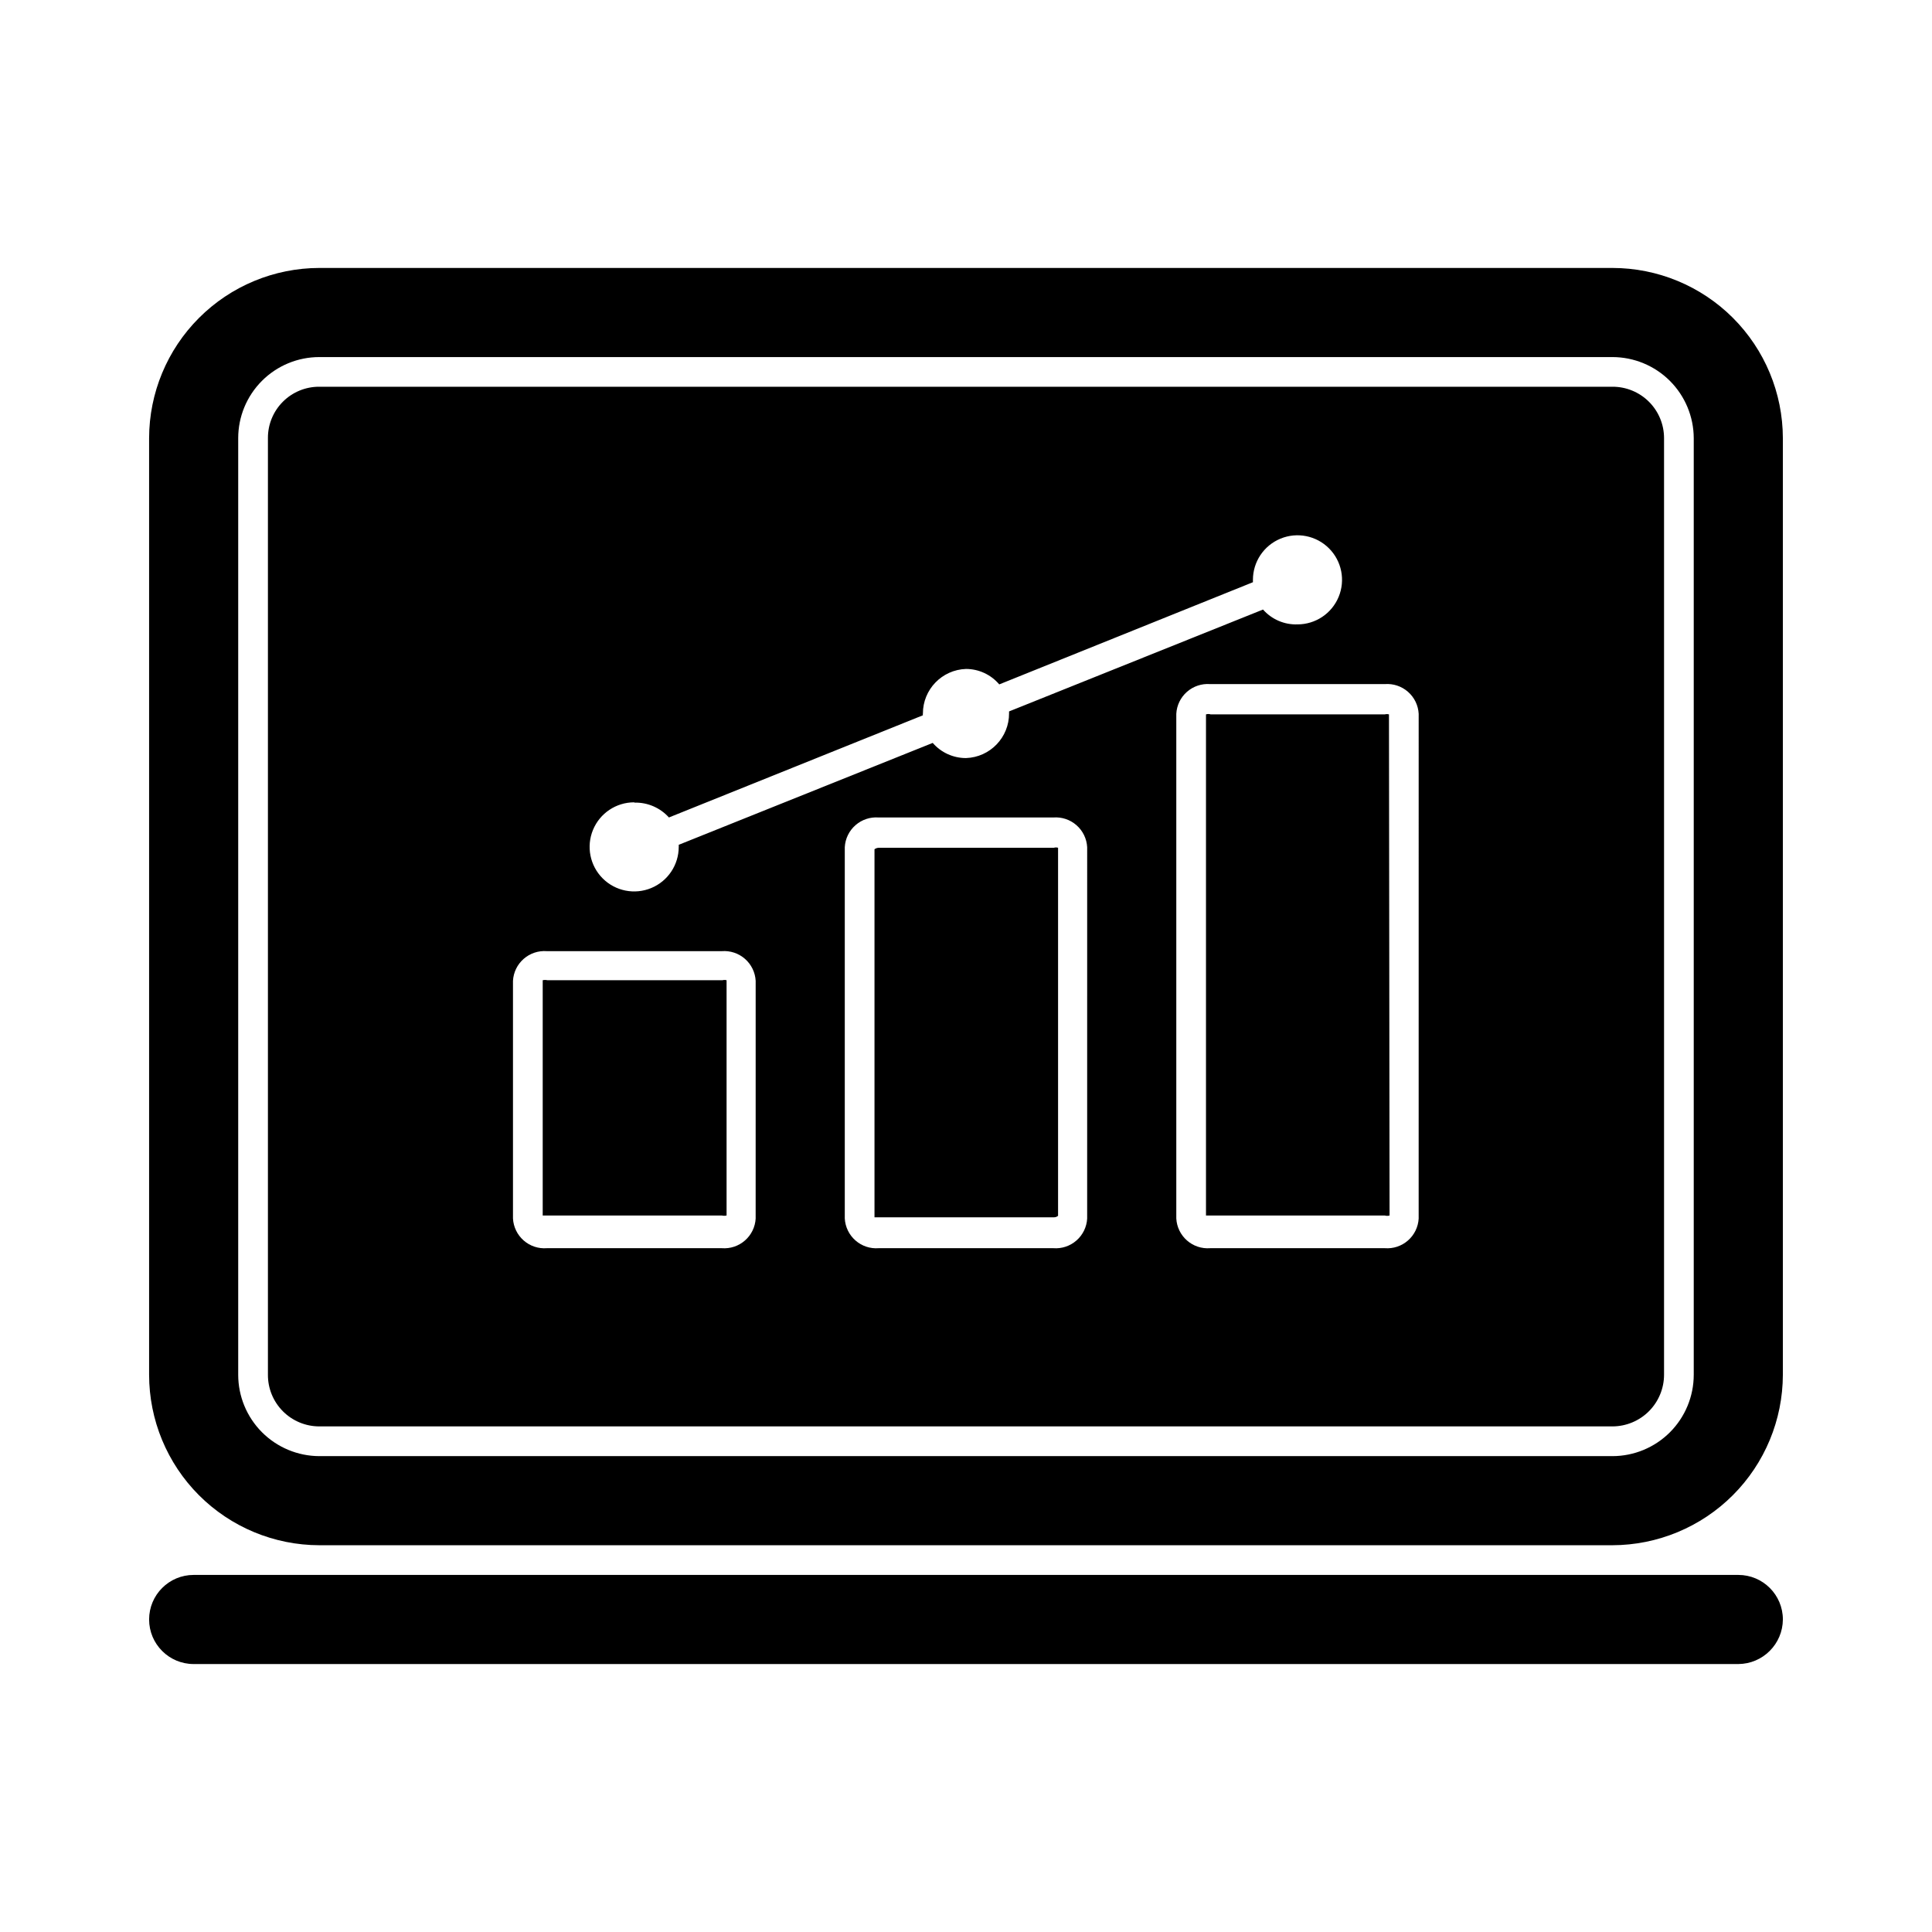
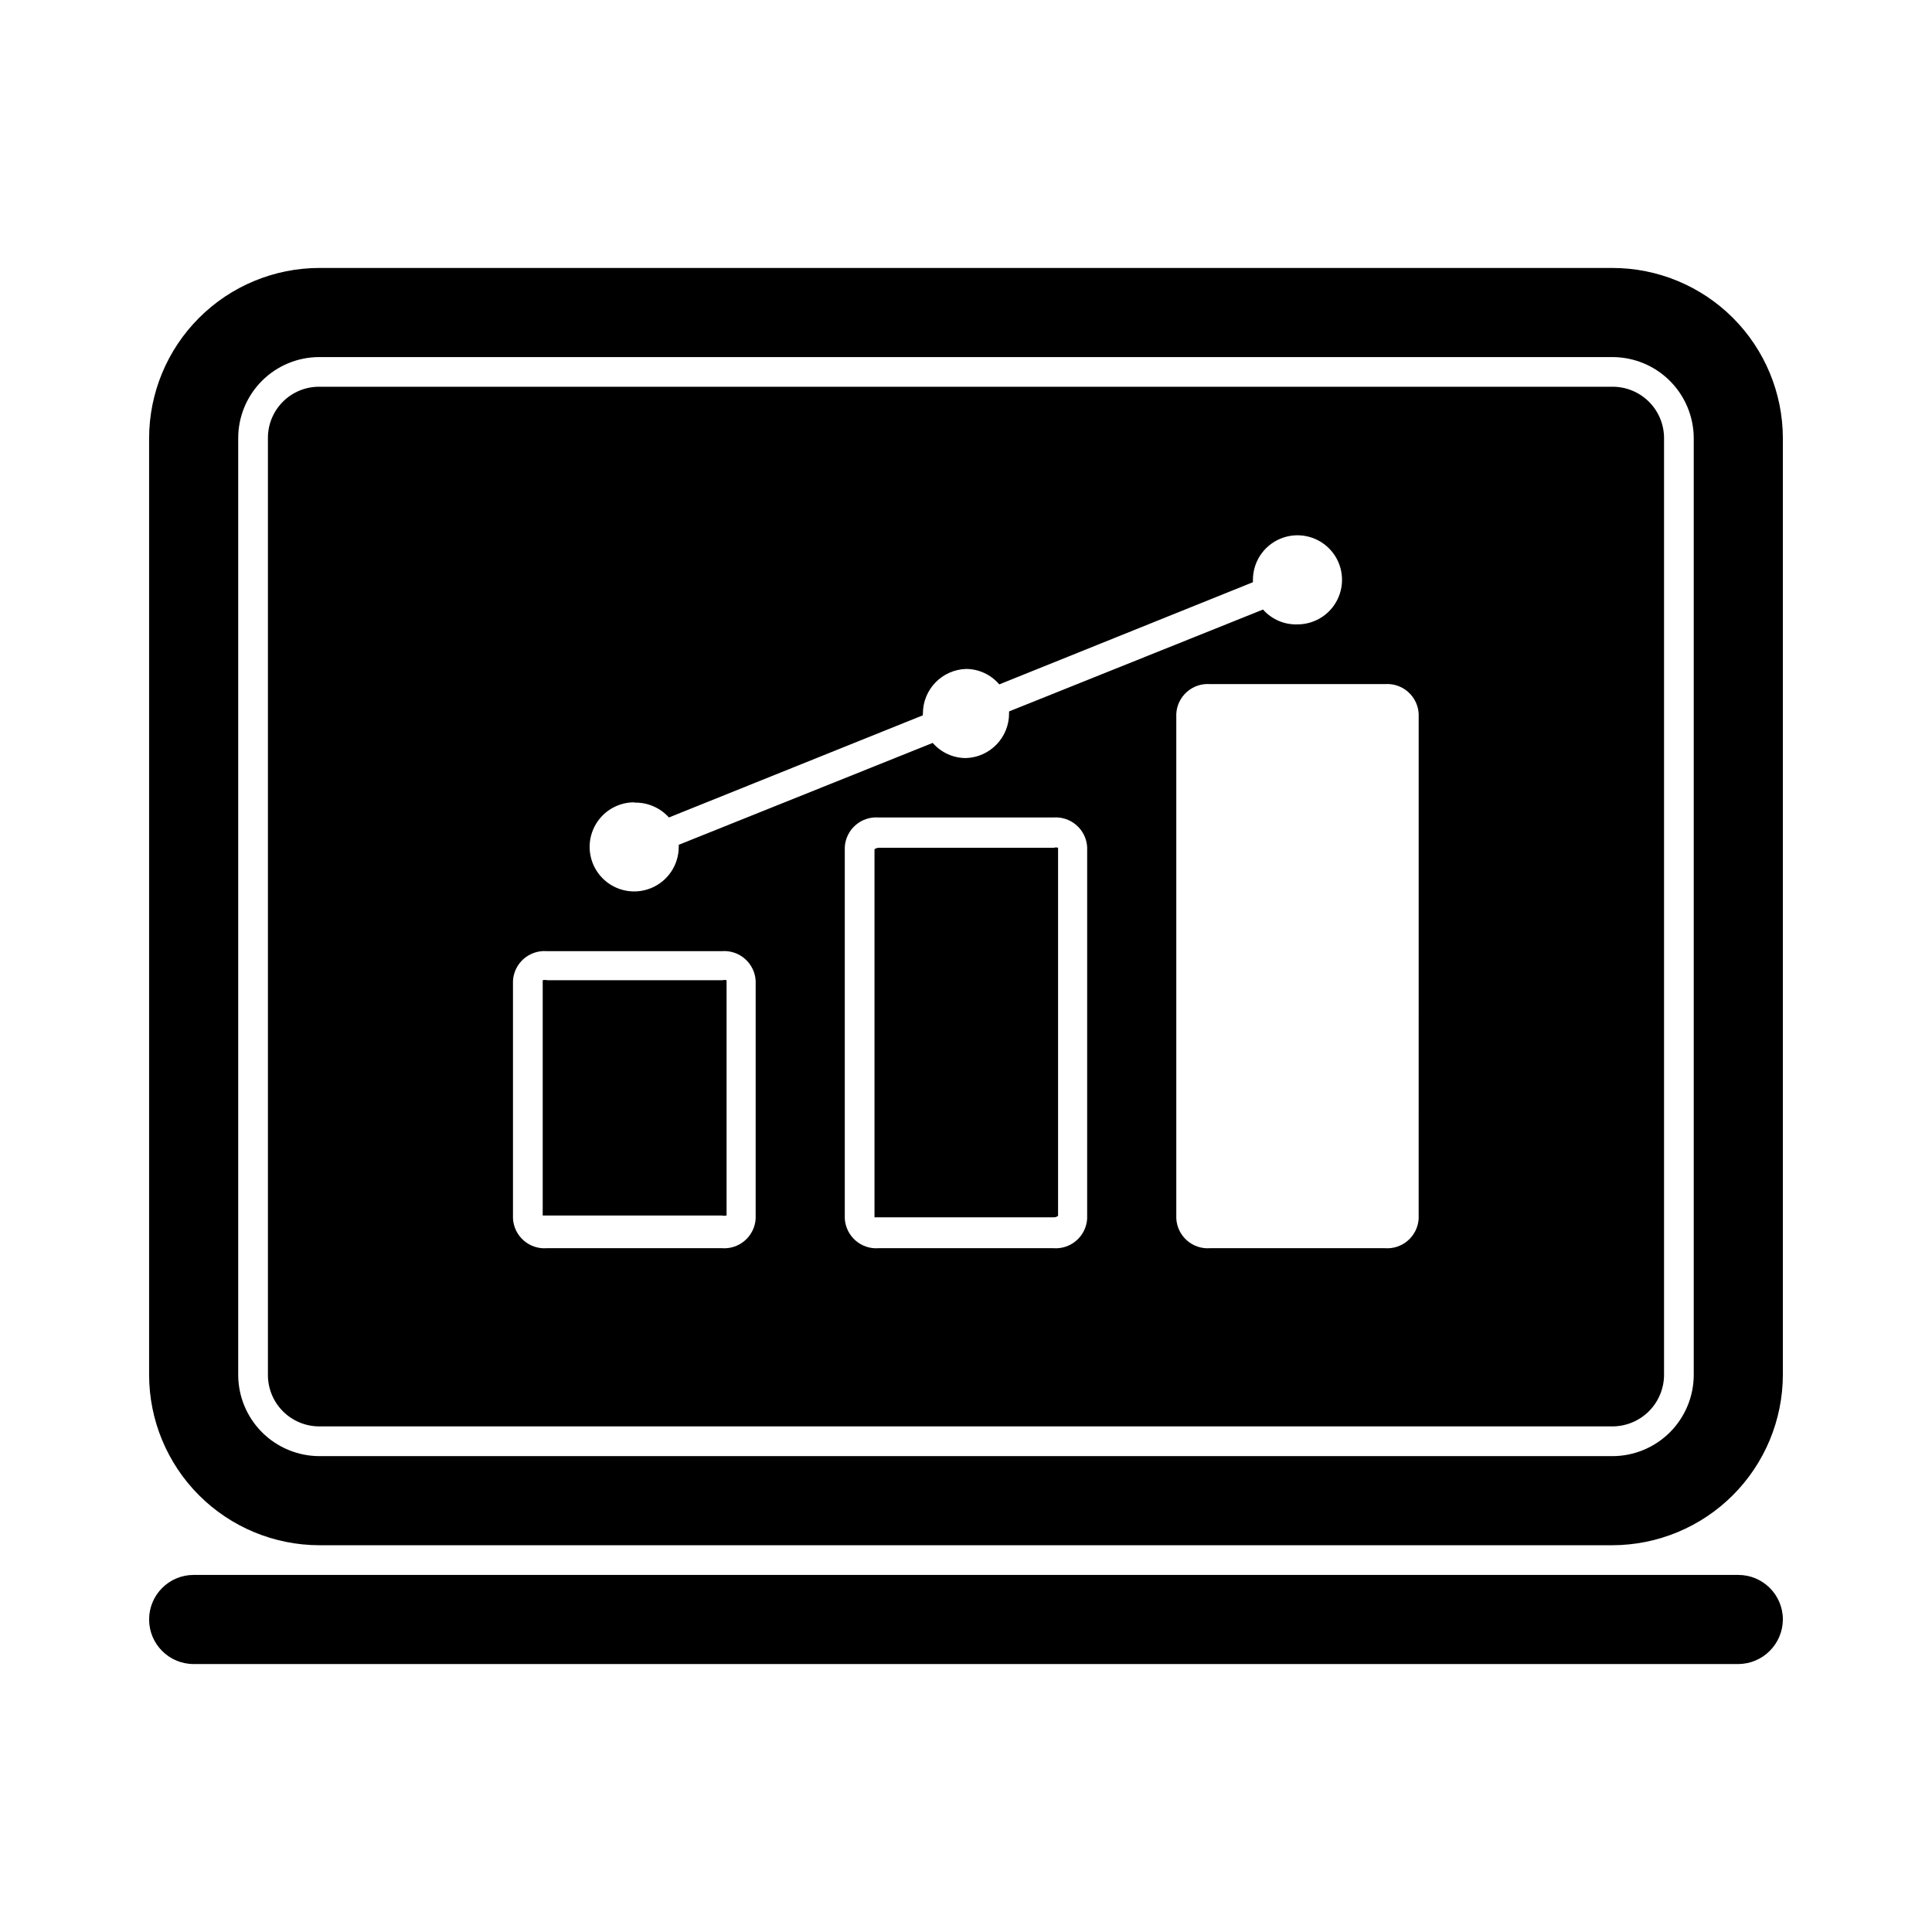
<svg xmlns="http://www.w3.org/2000/svg" fill="#000000" width="800px" height="800px" version="1.1" viewBox="144 144 512 512">
  <g>
    <path d="m571.29 215.01h-342.67c-11.957 0.02-23.418 4.777-31.871 13.234-8.457 8.453-13.215 19.914-13.234 31.871v248.2c0 11.973 4.75 23.453 13.203 31.926 8.457 8.469 19.93 13.238 31.902 13.262h342.67c11.977-0.023 23.461-4.789 31.93-13.258s13.234-19.949 13.258-31.93v-248.2c-0.023-11.973-4.793-23.445-13.262-31.902-8.473-8.457-19.953-13.203-31.926-13.203zm21.57 293.31c0 5.723-2.273 11.207-6.316 15.254-4.047 4.043-9.531 6.316-15.254 6.316h-342.67c-5.707-0.02-11.172-2.301-15.203-6.344-4.027-4.043-6.289-9.52-6.289-15.227v-248.2c0-5.699 2.266-11.168 6.297-15.195 4.027-4.031 9.496-6.297 15.195-6.297h342.67c5.707 0 11.184 2.262 15.227 6.289 4.043 4.031 6.324 9.496 6.344 15.203z" />
-     <path d="m616.48 573.18c-0.043 6.504-5.305 11.766-11.809 11.809h-409.35c-6.519 0-11.805-5.289-11.805-11.809 0-6.523 5.285-11.809 11.805-11.809h409.35c6.519 0 11.809 5.285 11.809 11.809z" />
+     <path d="m616.48 573.18c-0.043 6.504-5.305 11.766-11.809 11.809h-409.35c-6.519 0-11.805-5.289-11.805-11.809 0-6.523 5.285-11.809 11.805-11.809h409.35c6.519 0 11.809 5.285 11.809 11.809" />
    <path d="m571.29 246.49h-342.67c-3.617-0.02-7.094 1.41-9.652 3.969-2.559 2.559-3.988 6.035-3.965 9.652v248.2c-0.023 3.625 1.402 7.109 3.961 9.684 2.555 2.57 6.031 4.016 9.656 4.016h342.67c3.633 0 7.117-1.445 9.688-4.012 2.566-2.57 4.012-6.055 4.012-9.688v-248.2c0-3.625-1.445-7.102-4.019-9.66-2.57-2.555-6.055-3.981-9.68-3.961zm-259.15 110.21 0.004 0.004c3.473-0.086 6.809 1.352 9.129 3.934l67.305-27.078h0.004c-0.039-0.156-0.039-0.316 0-0.473-0.004-6.371 5.047-11.594 11.414-11.809 3.394 0.004 6.621 1.5 8.816 4.094l67.227-27.078v-0.629c0-4.777 2.875-9.082 7.289-10.91 4.41-1.828 9.492-0.816 12.867 2.559 3.379 3.379 4.387 8.457 2.559 12.867-1.824 4.414-6.133 7.289-10.906 7.289-3.481 0.121-6.828-1.324-9.133-3.934l-67.305 27v0.473c0.047 6.402-5.019 11.672-11.414 11.887-3.383 0.004-6.602-1.461-8.816-4.016l-67.305 27v0.551l-0.004 0.004c0 4.773-2.875 9.078-7.289 10.906-4.41 1.828-9.492 0.82-12.867-2.559-3.379-3.379-4.387-8.457-2.559-12.867 1.828-4.414 6.133-7.289 10.906-7.289zm32.117 110.21 0.004 0.004c-0.121 2.242-1.141 4.344-2.832 5.824-1.688 1.484-3.902 2.223-6.144 2.047h-46.363c-2.242 0.176-4.457-0.562-6.144-2.047-1.691-1.48-2.711-3.582-2.832-5.824v-62.977c0.121-2.242 1.141-4.344 2.832-5.824 1.688-1.48 3.902-2.219 6.144-2.047h46.367-0.004c2.242-0.172 4.457 0.566 6.144 2.047 1.691 1.48 2.711 3.582 2.832 5.824zm87.852 0 0.004 0.004c-0.121 2.242-1.141 4.344-2.832 5.824-1.688 1.484-3.902 2.223-6.144 2.047h-46.285c-2.242 0.176-4.457-0.562-6.144-2.047-1.691-1.48-2.711-3.582-2.832-5.824v-98.398c0.121-2.246 1.141-4.344 2.832-5.828 1.688-1.48 3.902-2.219 6.144-2.047h46.289-0.004c2.242-0.172 4.457 0.566 6.144 2.047 1.691 1.484 2.711 3.582 2.832 5.828zm87.852 0 0.004 0.004c-0.121 2.242-1.141 4.344-2.832 5.824-1.688 1.484-3.902 2.223-6.144 2.047h-46.285c-2.242 0.176-4.457-0.562-6.144-2.047-1.688-1.48-2.711-3.582-2.828-5.824v-133.75c0.117-2.242 1.141-4.344 2.828-5.824 1.688-1.48 3.902-2.219 6.144-2.047h46.285c2.242-0.172 4.457 0.566 6.144 2.047 1.691 1.48 2.711 3.582 2.832 5.824z" />
    <path d="m336.55 466.12c-0.414 0.098-0.848 0.098-1.262 0h-46.363-1.102v-62.348h-0.004c0.418-0.098 0.848-0.098 1.262 0h46.367c0.359-0.102 0.742-0.102 1.102 0z" />
    <path d="m424.4 466.2c-0.348 0.301-0.805 0.441-1.262 0.395h-46.285-1.102v-97.535c0.363-0.27 0.805-0.406 1.258-0.395h46.289c0.355-0.113 0.742-0.113 1.102 0z" />
-     <path d="m512.25 466.12c-0.41 0.121-0.848 0.121-1.262 0h-46.285-1.102v-132.8c0.41-0.133 0.848-0.133 1.258 0h46.129c0.363-0.102 0.742-0.102 1.105 0z" />
  </g>
</svg>